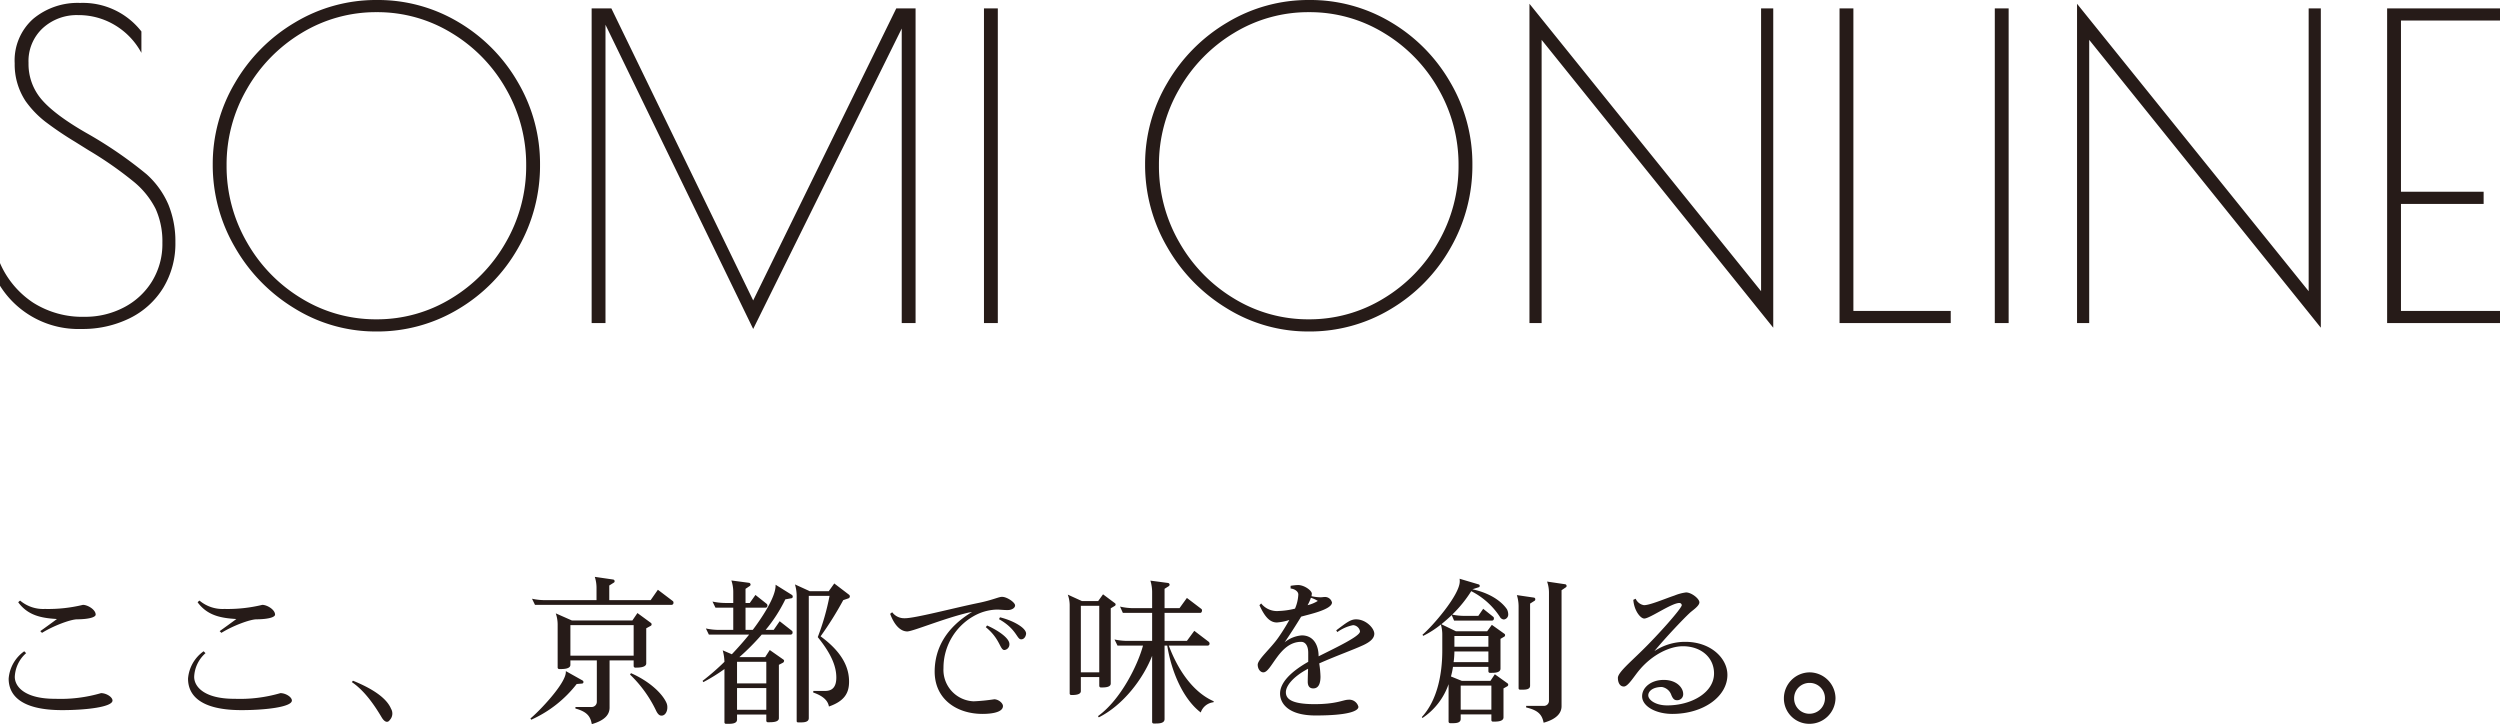
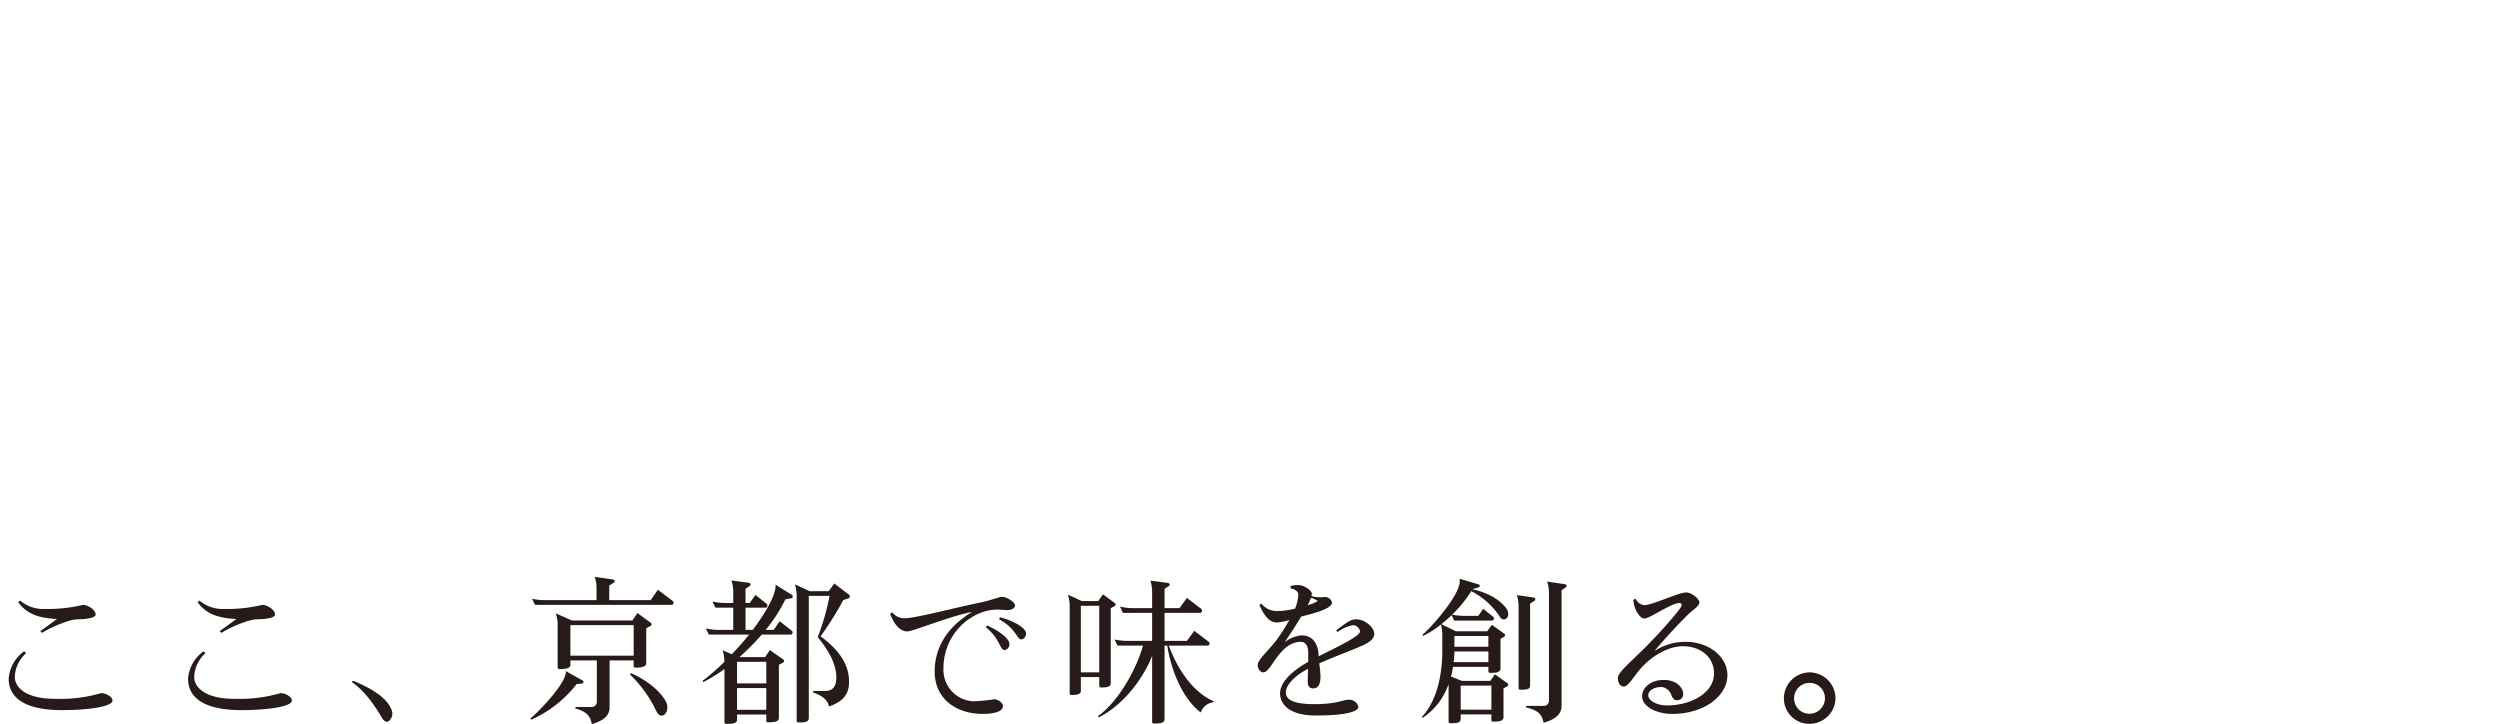
<svg xmlns="http://www.w3.org/2000/svg" width="476.64" height="138.06" viewBox="0 0 476.64 138.06">
  <g id="グループ_2" data-name="グループ 2" transform="translate(-73.36 -214.4)">
-     <path id="パス_25" data-name="パス 25" d="M18.88,1.12A17.633,17.633,0,0,1,3.36-7.12v-4.32A17.263,17.263,0,0,0,9.64-3.92,17.525,17.525,0,0,0,19.52-1.2a15.857,15.857,0,0,0,7.4-1.76,13.64,13.64,0,0,0,5.4-4.96,13.6,13.6,0,0,0,2-7.36,15.1,15.1,0,0,0-1.28-6.48A15.976,15.976,0,0,0,28.8-27a71.09,71.09,0,0,0-8.56-5.96l-2.56-1.6A63.941,63.941,0,0,1,12-38.4a18.73,18.73,0,0,1-3.76-3.92,12.677,12.677,0,0,1-2.08-7.2A10.606,10.606,0,0,1,9.68-58a13.218,13.218,0,0,1,8.96-3.04A14.129,14.129,0,0,1,30.32-55.6v4.08a13.714,13.714,0,0,0-5.04-5.28,13.427,13.427,0,0,0-7.04-1.92,9.6,9.6,0,0,0-6.72,2.48A8.547,8.547,0,0,0,8.8-49.6a10.356,10.356,0,0,0,2.52,7q2.52,2.92,8.52,6.36A79.634,79.634,0,0,1,31.28-28.4a16.42,16.42,0,0,1,4.2,5.84,18.506,18.506,0,0,1,1.32,7.12,16.265,16.265,0,0,1-2.32,8.72,15.491,15.491,0,0,1-6.4,5.8A20.289,20.289,0,0,1,18.88,1.12Zm56.24.48a29.374,29.374,0,0,1-15.6-4.4,32.45,32.45,0,0,1-11.4-11.72,31.069,31.069,0,0,1-4.2-15.72A30.273,30.273,0,0,1,48.16-45.8,32.007,32.007,0,0,1,59.6-57.32,29.991,29.991,0,0,1,75.2-61.6a29.93,29.93,0,0,1,15.6,4.24,31.574,31.574,0,0,1,11.32,11.48,30.639,30.639,0,0,1,4.2,15.64,31.515,31.515,0,0,1-4.2,15.96A31.6,31.6,0,0,1,90.76-2.68,29.926,29.926,0,0,1,75.12,1.6Zm0-2.32A27.057,27.057,0,0,0,89.36-4.68,29.387,29.387,0,0,0,99.8-15.4a28.986,28.986,0,0,0,3.88-14.68,28.851,28.851,0,0,0-3.84-14.56,29.164,29.164,0,0,0-10.4-10.68A27.057,27.057,0,0,0,75.2-59.28a27.2,27.2,0,0,0-14.32,3.96A29.481,29.481,0,0,0,50.44-44.64a28.621,28.621,0,0,0-3.88,14.56A28.986,28.986,0,0,0,50.44-15.4,29.387,29.387,0,0,0,60.88-4.68,27.057,27.057,0,0,0,75.12-.72ZM177.92-60V0h-2.64V-56.16L146.96,1.12l-28.16-58V0h-2.64V-60h3.76L146.96-4.32,174.24-60Zm13.04,0h2.64V0h-2.64ZM252.88,1.6a29.374,29.374,0,0,1-15.6-4.4,32.45,32.45,0,0,1-11.4-11.72,31.069,31.069,0,0,1-4.2-15.72,30.273,30.273,0,0,1,4.24-15.56,32.007,32.007,0,0,1,11.44-11.52,29.991,29.991,0,0,1,15.6-4.28,29.93,29.93,0,0,1,15.6,4.24,31.574,31.574,0,0,1,11.32,11.48,30.639,30.639,0,0,1,4.2,15.64,31.515,31.515,0,0,1-4.2,15.96,31.6,31.6,0,0,1-11.36,11.6A29.926,29.926,0,0,1,252.88,1.6Zm0-2.32a27.057,27.057,0,0,0,14.24-3.96A29.387,29.387,0,0,0,277.56-15.4a28.986,28.986,0,0,0,3.88-14.68,28.851,28.851,0,0,0-3.84-14.56,29.164,29.164,0,0,0-10.4-10.68,27.057,27.057,0,0,0-14.24-3.96,27.2,27.2,0,0,0-14.32,3.96A29.481,29.481,0,0,0,228.2-44.64a28.621,28.621,0,0,0-3.88,14.56A28.986,28.986,0,0,0,228.2-15.4,29.387,29.387,0,0,0,238.64-4.68,27.057,27.057,0,0,0,252.88-.72ZM297.28-54V0h-2.32V-60.88l44.16,54.8V-60h2.32V.88Zm56.8-6h2.64V-2.32h18.56V0h-21.2Zm29.6,0h2.64V0h-2.64Zm18,6V0h-2.32V-60.88l44.16,54.8V-60h2.32V.88Zm56.8-6H480v2.32H461.12v32.64h15.76v2.32H461.12v20.4H480V0H458.48Z" transform="translate(70 276)" fill="#261b18" />
    <path id="パス_26" data-name="パス 26" d="M21.6-18.42c0-.96-1.53-1.86-2.43-1.86a28.139,28.139,0,0,1-7.26.78A6.822,6.822,0,0,1,7.2-21.09a1.279,1.279,0,0,0-.36.33c1.89,2.55,4.47,3,7.38,3.18-.72.54-2.46,1.8-3.18,2.31l.33.33c2.16-1.35,5.46-2.58,6.69-2.58C20.52-17.55,21.6-17.97,21.6-18.42ZM24.81-2.04c0-.66-1.17-1.41-2.19-1.41a27.456,27.456,0,0,1-8.7,1.08H13.8c-5.58,0-7.62-2.22-7.62-4.2a6.369,6.369,0,0,1,2.16-4.5l-.36-.36A7.061,7.061,0,0,0,5.01-6.21c0,2.91,2.01,6,10.2,6C19.8-.21,24.81-.81,24.81-2.04ZM55.8-18.42c0-.96-1.53-1.86-2.43-1.86a28.139,28.139,0,0,1-7.26.78,6.822,6.822,0,0,1-4.71-1.59,1.279,1.279,0,0,0-.36.33c1.89,2.55,4.47,3,7.38,3.18-.72.54-2.46,1.8-3.18,2.31l.33.33c2.16-1.35,5.46-2.58,6.69-2.58C54.72-17.55,55.8-17.97,55.8-18.42ZM59.01-2.04c0-.66-1.17-1.41-2.19-1.41a27.456,27.456,0,0,1-8.7,1.08H48c-5.58,0-7.62-2.22-7.62-4.2a6.369,6.369,0,0,1,2.16-4.5l-.36-.36a7.061,7.061,0,0,0-2.97,5.22c0,2.91,2.01,6,10.2,6C54-.21,59.01-.81,59.01-2.04ZM77.91-.48c-.78-1.86-3.12-3.66-7.26-5.34l-.21.27c2.46,1.65,4.35,4.47,5.67,6.69.6,1.02,1.2,1.08,1.56.54A1.8,1.8,0,0,0,77.91-.48ZM131.76-20.7a.348.348,0,0,0-.12-.3l-2.85-2.16-1.38,1.98h-7.89v-2.79l.9-.57a.273.273,0,0,0,.12-.24.322.322,0,0,0-.27-.33l-3.51-.51a6.806,6.806,0,0,1,.33,2.16v2.28h-9.6a11.62,11.62,0,0,1-2.7-.27l.57,1.17h26.07A.377.377,0,0,0,131.76-20.7ZM130.59-.66a2.026,2.026,0,0,0-.15-.9c-.81-1.86-3.3-4.17-6.78-5.7l-.18.27A23.675,23.675,0,0,1,128.4-.21c.36.78.69,1.05,1.08,1.05C130.23.84,130.59-.03,130.59-.66Zm-3-15.9a.326.326,0,0,0-.12-.27l-2.58-1.89-.96,1.41H112.38l-3.06-1.35a6.59,6.59,0,0,1,.36,2.13v8.16a.3.3,0,0,0,.33.33h.24c.69,0,1.86-.06,1.86-.81v-.84h5.04V-1.8a.987.987,0,0,1-1.08.99h-3v.3c2.37.63,2.88,1.65,3.12,2.97,2.73-.78,3.39-2.01,3.39-3.15v-9h4.59v1.05a.315.315,0,0,0,.33.33c.57,0,2.07,0,2.07-.81v-6.69l.87-.48A.287.287,0,0,0,127.59-16.56ZM114.6-5.58a.358.358,0,0,0-.15-.27l-3.21-1.8v.18c0,2.19-5.13,7.53-6.75,8.85l.15.24a22.769,22.769,0,0,0,8.67-6.81l1.08-.09A.3.3,0,0,0,114.6-5.58Zm9.57-5.01H112.11v-5.82h12.06ZM165.39-21.9a.415.415,0,0,0-.18-.33l-2.79-2.13-1.05,1.47h-3.63l-2.82-1.29a7.656,7.656,0,0,1,.33,2.28V1.83a.261.261,0,0,0,.27.3H156c.69,0,1.56-.06,1.56-.81V-21.99h3.96a46.262,46.262,0,0,1-2.25,7.86c2.73,3.36,3.54,5.73,3.54,7.71,0,1.59-.6,2.55-2.1,2.55h-2.28l-.03.3c2.07.72,2.82,1.65,3,2.67,3.03-1.05,3.84-2.64,3.84-4.74,0-2.49-1.08-5.46-5.43-8.64a64.981,64.981,0,0,0,4.32-6.9l.96-.33A.414.414,0,0,0,165.39-21.9Zm-10.89.06a.382.382,0,0,0-.15-.33l-3.12-1.95v.18c0,2.37-3.03,6.69-4.35,8.43H145.5v-4.23h3.84a.377.377,0,0,0,.33-.42.385.385,0,0,0-.12-.3l-2.16-1.71-1.08,1.53h-.81v-2.7l.81-.54a.315.315,0,0,0,.15-.27.352.352,0,0,0-.27-.33l-3.39-.45a6.78,6.78,0,0,1,.36,2.16v2.13H141.9a11.784,11.784,0,0,1-2.7-.27l.57,1.17h3.39v4.23h-2.52a11.784,11.784,0,0,1-2.7-.27l.57,1.17h7.68c-1.02,1.26-2.13,2.52-3.3,3.75l-1.74-.75a9.343,9.343,0,0,1,.33,2.19,46.256,46.256,0,0,1-4.17,3.63l.15.24a33.94,33.94,0,0,0,4.02-2.49V2.1a.283.283,0,0,0,.3.3h.48c.69,0,1.62-.06,1.62-.81V.63h5.58V1.77a.293.293,0,0,0,.3.33H150c.69,0,1.86-.03,1.86-.78V-8.85l.81-.42a.457.457,0,0,0,.18-.33.273.273,0,0,0-.12-.24l-2.61-1.83-.87,1.35h-4.92a44.194,44.194,0,0,0,4.26-4.29h5.55a.377.377,0,0,0,.33-.42.385.385,0,0,0-.12-.3l-2.34-1.83-1.14,1.65h-1.53a28.743,28.743,0,0,0,3.75-5.82l1.17-.21A.286.286,0,0,0,154.5-21.84ZM149.46-5.31h-5.58V-9.42h5.58Zm0,5.04h-5.58V-4.41h5.58Zm49.53-14.49v-.03c0-1.14-2.55-2.52-4.98-3.12l-.18.36c3.36,1.89,3.39,3.84,4.2,3.84h.06C198.57-13.71,198.93-14.19,198.99-14.76Zm-3.18,2.1v-.15c0-1.11-2.1-2.58-4.26-3.54l-.24.33c2.7,2.19,2.67,4.23,3.48,4.35h.09A1.086,1.086,0,0,0,195.81-12.66Zm1.08-7.5c.03-.57-1.53-1.65-2.49-1.65-.63,0-1.77.6-4.38,1.14-4.98,1.02-12.27,2.97-14.19,2.94a2.849,2.849,0,0,1-2.37-1.14l-.39.3c.78,2.1,1.92,3.33,3.24,3.36,1.08,0,6.9-2.46,11.73-3.6.24-.03.48-.09.66-.12-5.13,3.09-7.11,7.14-7.14,11.31-.03,5.31,4.2,8.13,9.12,8.13.84,0,3.9-.06,3.9-1.5,0-.54-.81-1.26-1.65-1.29a36.488,36.488,0,0,1-3.93.39,6,6,0,0,1-5.76-6.33,11.32,11.32,0,0,1,6.3-10.2,9.3,9.3,0,0,1,3.93-.96c.45,0,1.29.09,1.8.09h.24C196.29-19.29,196.89-19.71,196.89-20.16ZM234.78-1.89c-4.05-1.77-6.9-6.12-8.58-10.62h7.41a.37.37,0,0,0,.36-.39.482.482,0,0,0-.15-.33l-2.76-2.1-1.41,1.92h-4.26v-5.34h6.81c.21,0,.33-.24.33-.45a.348.348,0,0,0-.12-.3l-2.76-2.1-1.41,1.95h-2.85v-3.69l.81-.51a.358.358,0,0,0,.15-.27.351.351,0,0,0-.27-.33l-3.39-.45a7.556,7.556,0,0,1,.33,2.13v3.12h-3.39a11.717,11.717,0,0,1-2.73-.3l.54,1.2h5.58v5.34h-4.44a11.877,11.877,0,0,1-2.73-.27l.57,1.17h4.86c-.96,3.6-4.2,10.29-8.58,13.44l.15.24c4.62-2.31,8.43-7.29,10.17-11.73V2.01a.293.293,0,0,0,.3.33h.39c.72,0,1.68-.06,1.68-.84V-12.51h.51c.84,5.19,3.12,10.26,6.39,12.75a2.887,2.887,0,0,1,2.43-1.95ZM216.06-20.34a.315.315,0,0,0-.15-.27l-2.25-1.68L212.73-21h-3.09l-2.7-1.23a6.093,6.093,0,0,1,.36,2.19V-3.42a.3.3,0,0,0,.33.33c.54,0,1.8,0,1.8-.75V-6.51h3.51v1.65a.315.315,0,0,0,.33.33h.12c.63,0,1.74-.03,1.74-.75V-19.62l.75-.45A.321.321,0,0,0,216.06-20.34ZM212.94-7.41h-3.51V-20.1h3.51Zm52.44-7.38c-.03-1.08-1.62-2.73-3.48-2.73-1.05,0-1.83.63-3.78,2.1l.21.33a7.729,7.729,0,0,1,3-1.32,1.415,1.415,0,0,1,1.32,1.17v.03c0,.9-4.29,2.94-7.89,4.74,0-2.07-.93-3.99-3.21-3.99a5.958,5.958,0,0,0-3.27,1.32c.93-1.35,2.13-3.21,3.15-4.89,1.29-.39,5.88-1.32,5.88-2.7a1.369,1.369,0,0,0-1.44-1.05c-.18,0-.42.06-.81.06a8.687,8.687,0,0,1-1.65-.21l.06-.48c0-.6-1.44-1.65-2.64-1.65a10.675,10.675,0,0,0-1.41.15v.51c.81.09,1.47.57,1.47,1.14v.03a7.641,7.641,0,0,1-.63,2.67,14.709,14.709,0,0,1-3.12.45,3.831,3.831,0,0,1-3.33-1.44l-.33.33c.96,2.1,1.92,3.3,3.33,3.3a9.844,9.844,0,0,0,2.37-.48,38.07,38.07,0,0,1-2.1,3.36c-1.44,2.07-3.9,4.14-3.93,5.16,0,.84.51,1.47,1.08,1.47,1.56,0,3.03-5.82,7.2-5.82.72,0,1.35.63,1.35,2.1v1.71c-3.42,1.95-5.37,4.02-5.37,6.06,0,1.62,1.26,4.17,6.78,4.17,6.42,0,8.16-.9,8.16-1.65a1.793,1.793,0,0,0-1.95-1.35c-.93,0-2.19.84-6.42.84-4.71,0-5.46-1.17-5.46-2.28,0-1.17,1.29-2.91,4.23-4.47-.03.93-.06,1.74-.06,2.37-.03,1.02.42,1.38,1.05,1.38,1.11,0,1.38-1.11,1.38-2.28a19.936,19.936,0,0,0-.24-2.49c3.45-1.53,6.24-2.49,8.4-3.48C264.75-13.29,265.38-13.98,265.38-14.79Zm-10.77-6.24a6.608,6.608,0,0,1-1.95.81,7.646,7.646,0,0,0,.63-1.41A5.607,5.607,0,0,1,254.61-21.03Zm47.43-2.85a.322.322,0,0,0-.27-.33l-3.45-.51a6.264,6.264,0,0,1,.36,2.1V-1.95a.958.958,0,0,1-1.02.93h-3.33v.3c2.31.54,3.03,1.38,3.33,2.91,2.73-.75,3.42-2.04,3.42-3.15V-23.07l.84-.57A.273.273,0,0,0,302.04-23.88Zm-5.97,2.55a.3.3,0,0,0-.24-.33l-3.27-.48a7.339,7.339,0,0,1,.33,2.1V-4.38c0,.18.12.27.3.27h.48c.63,0,1.41-.06,1.41-.75V-20.52l.9-.57A.341.341,0,0,0,296.07-21.33ZM290.91-5.04a.326.326,0,0,0-.12-.27l-2.43-1.74-.84,1.26h-5.46l-2.07-.84a13.274,13.274,0,0,0,.39-1.83h6.75v.81c0,.21.12.33.27.33h.36c.69,0,1.68-.06,1.68-.81V-13.8l.72-.42a.287.287,0,0,0,.15-.27.292.292,0,0,0-.12-.27l-2.4-1.71-.9,1.23h-5.94l-2.79-1.35c.78-.63,1.38-1.17,1.98-1.74l.45,1.05h7.26a.377.377,0,0,0,.33-.42.348.348,0,0,0-.12-.3l-1.92-1.53-.93,1.35h-2.49a11.863,11.863,0,0,1-2.49-.24,24,24,0,0,0,3.63-4.47A14.146,14.146,0,0,1,289.32-18a.942.942,0,0,0,.75.51.944.944,0,0,0,.84-1.02,2.143,2.143,0,0,0-.24-.93c-1.02-1.5-3.21-3.09-6.6-3.81l1.23-.39a.262.262,0,0,0,.18-.27.278.278,0,0,0-.21-.27l-3.63-1.08a2.911,2.911,0,0,1,.03.51c0,2.58-5.22,8.58-7.11,10.17l.15.21a18.266,18.266,0,0,0,3.36-2.16,6.816,6.816,0,0,1,.27,1.89v3.09c0,4.5-.96,9.48-3.9,12.66l.12.18a12.743,12.743,0,0,0,4.98-6.45V1.98a.3.3,0,0,0,.3.3h.48c.69,0,1.53-.06,1.53-.81V.6h5.85V1.68a.283.283,0,0,0,.3.3h.24c.69,0,1.77-.06,1.77-.81V-4.35l.75-.42A.315.315,0,0,0,290.91-5.04Zm-3.78-7.26h-6.48v-2.04h6.48Zm0,2.94H280.5a15.556,15.556,0,0,0,.15-2.04h6.48ZM287.7-.3h-5.85V-4.89h5.85Zm45-6.63c0-3.18-3.18-6.33-8.1-6.3a10.611,10.611,0,0,0-5.82,1.77c2.16-2.61,5.46-6.09,6.72-7.26.45-.45,1.86-1.32,1.86-2.04,0-.69-1.5-1.89-2.55-1.89a8.824,8.824,0,0,0-2.22.6c-1.89.63-4.65,1.83-5.79,1.83a2.083,2.083,0,0,1-1.59-1.23l-.45.21c.15,2.04,1.35,3.57,2.1,3.57,1.08-.03,5.19-2.97,6.69-2.97a.453.453,0,0,1,.45.42c-.03.63-4.53,5.7-7.68,8.76-2.25,2.22-4.5,4.11-4.5,5.1v.03c0,.69.27,1.62,1.14,1.62.84,0,1.98-2.04,3.09-3.3,2.4-2.79,5.64-4.38,8.16-4.38,3.42,0,5.94,2.1,5.94,5.19,0,3.66-4.32,6.09-8.94,6.09-2.22,0-3.6-1.05-3.6-1.92,0-.75.81-1.59,2.61-1.59a2.31,2.31,0,0,1,1.8,1.56c.3.72.6.96,1.05.96a1.133,1.133,0,0,0,1.2-1.2c0-1.14-1.2-2.67-3.72-2.67-2.37,0-4.11,1.41-4.11,3.12,0,1.89,2.58,3.36,5.76,3.36C328.14.51,332.7-2.82,332.7-6.93Zm20.61,4.47a4.974,4.974,0,0,0-4.95-4.95,4.955,4.955,0,0,0-4.89,5.01,4.834,4.834,0,0,0,4.89,4.8A4.956,4.956,0,0,0,353.31-2.46Zm-2.01,0A2.951,2.951,0,0,1,348.33.48a2.9,2.9,0,0,1-2.91-2.94,2.925,2.925,0,0,1,2.94-2.94A2.907,2.907,0,0,1,351.3-2.46Z" transform="translate(70 350)" fill="#261b18" />
  </g>
</svg>